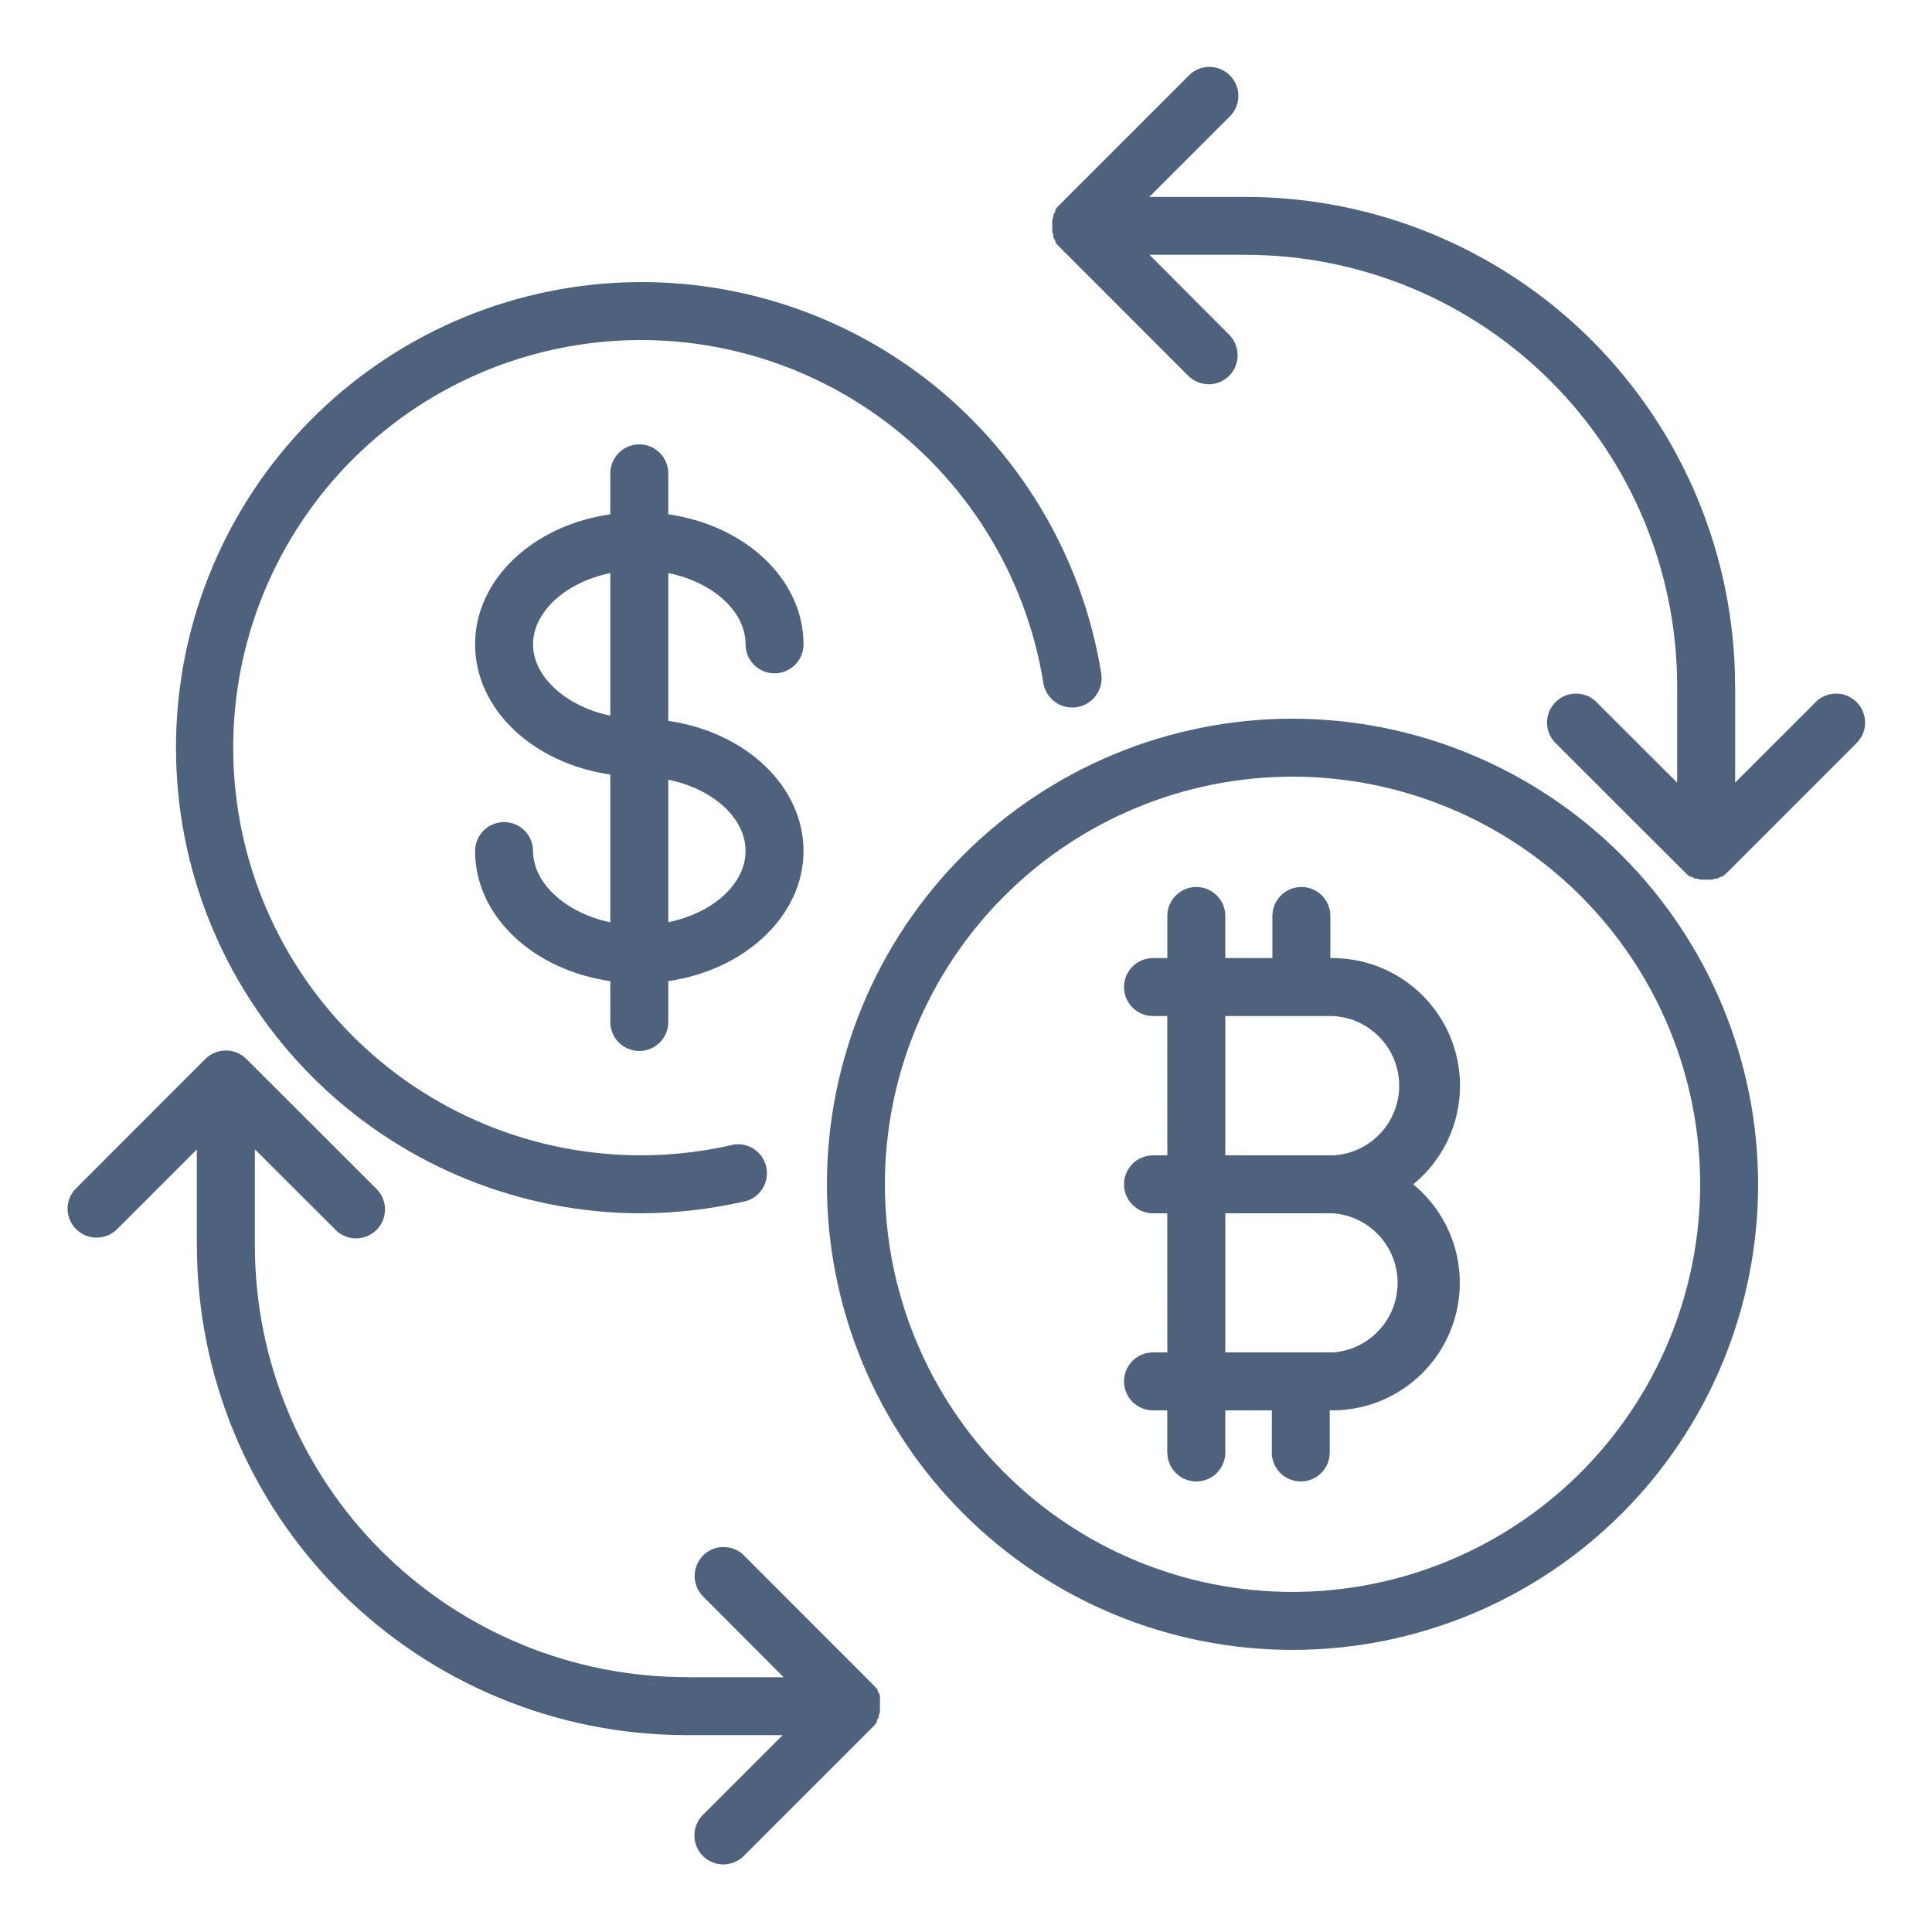
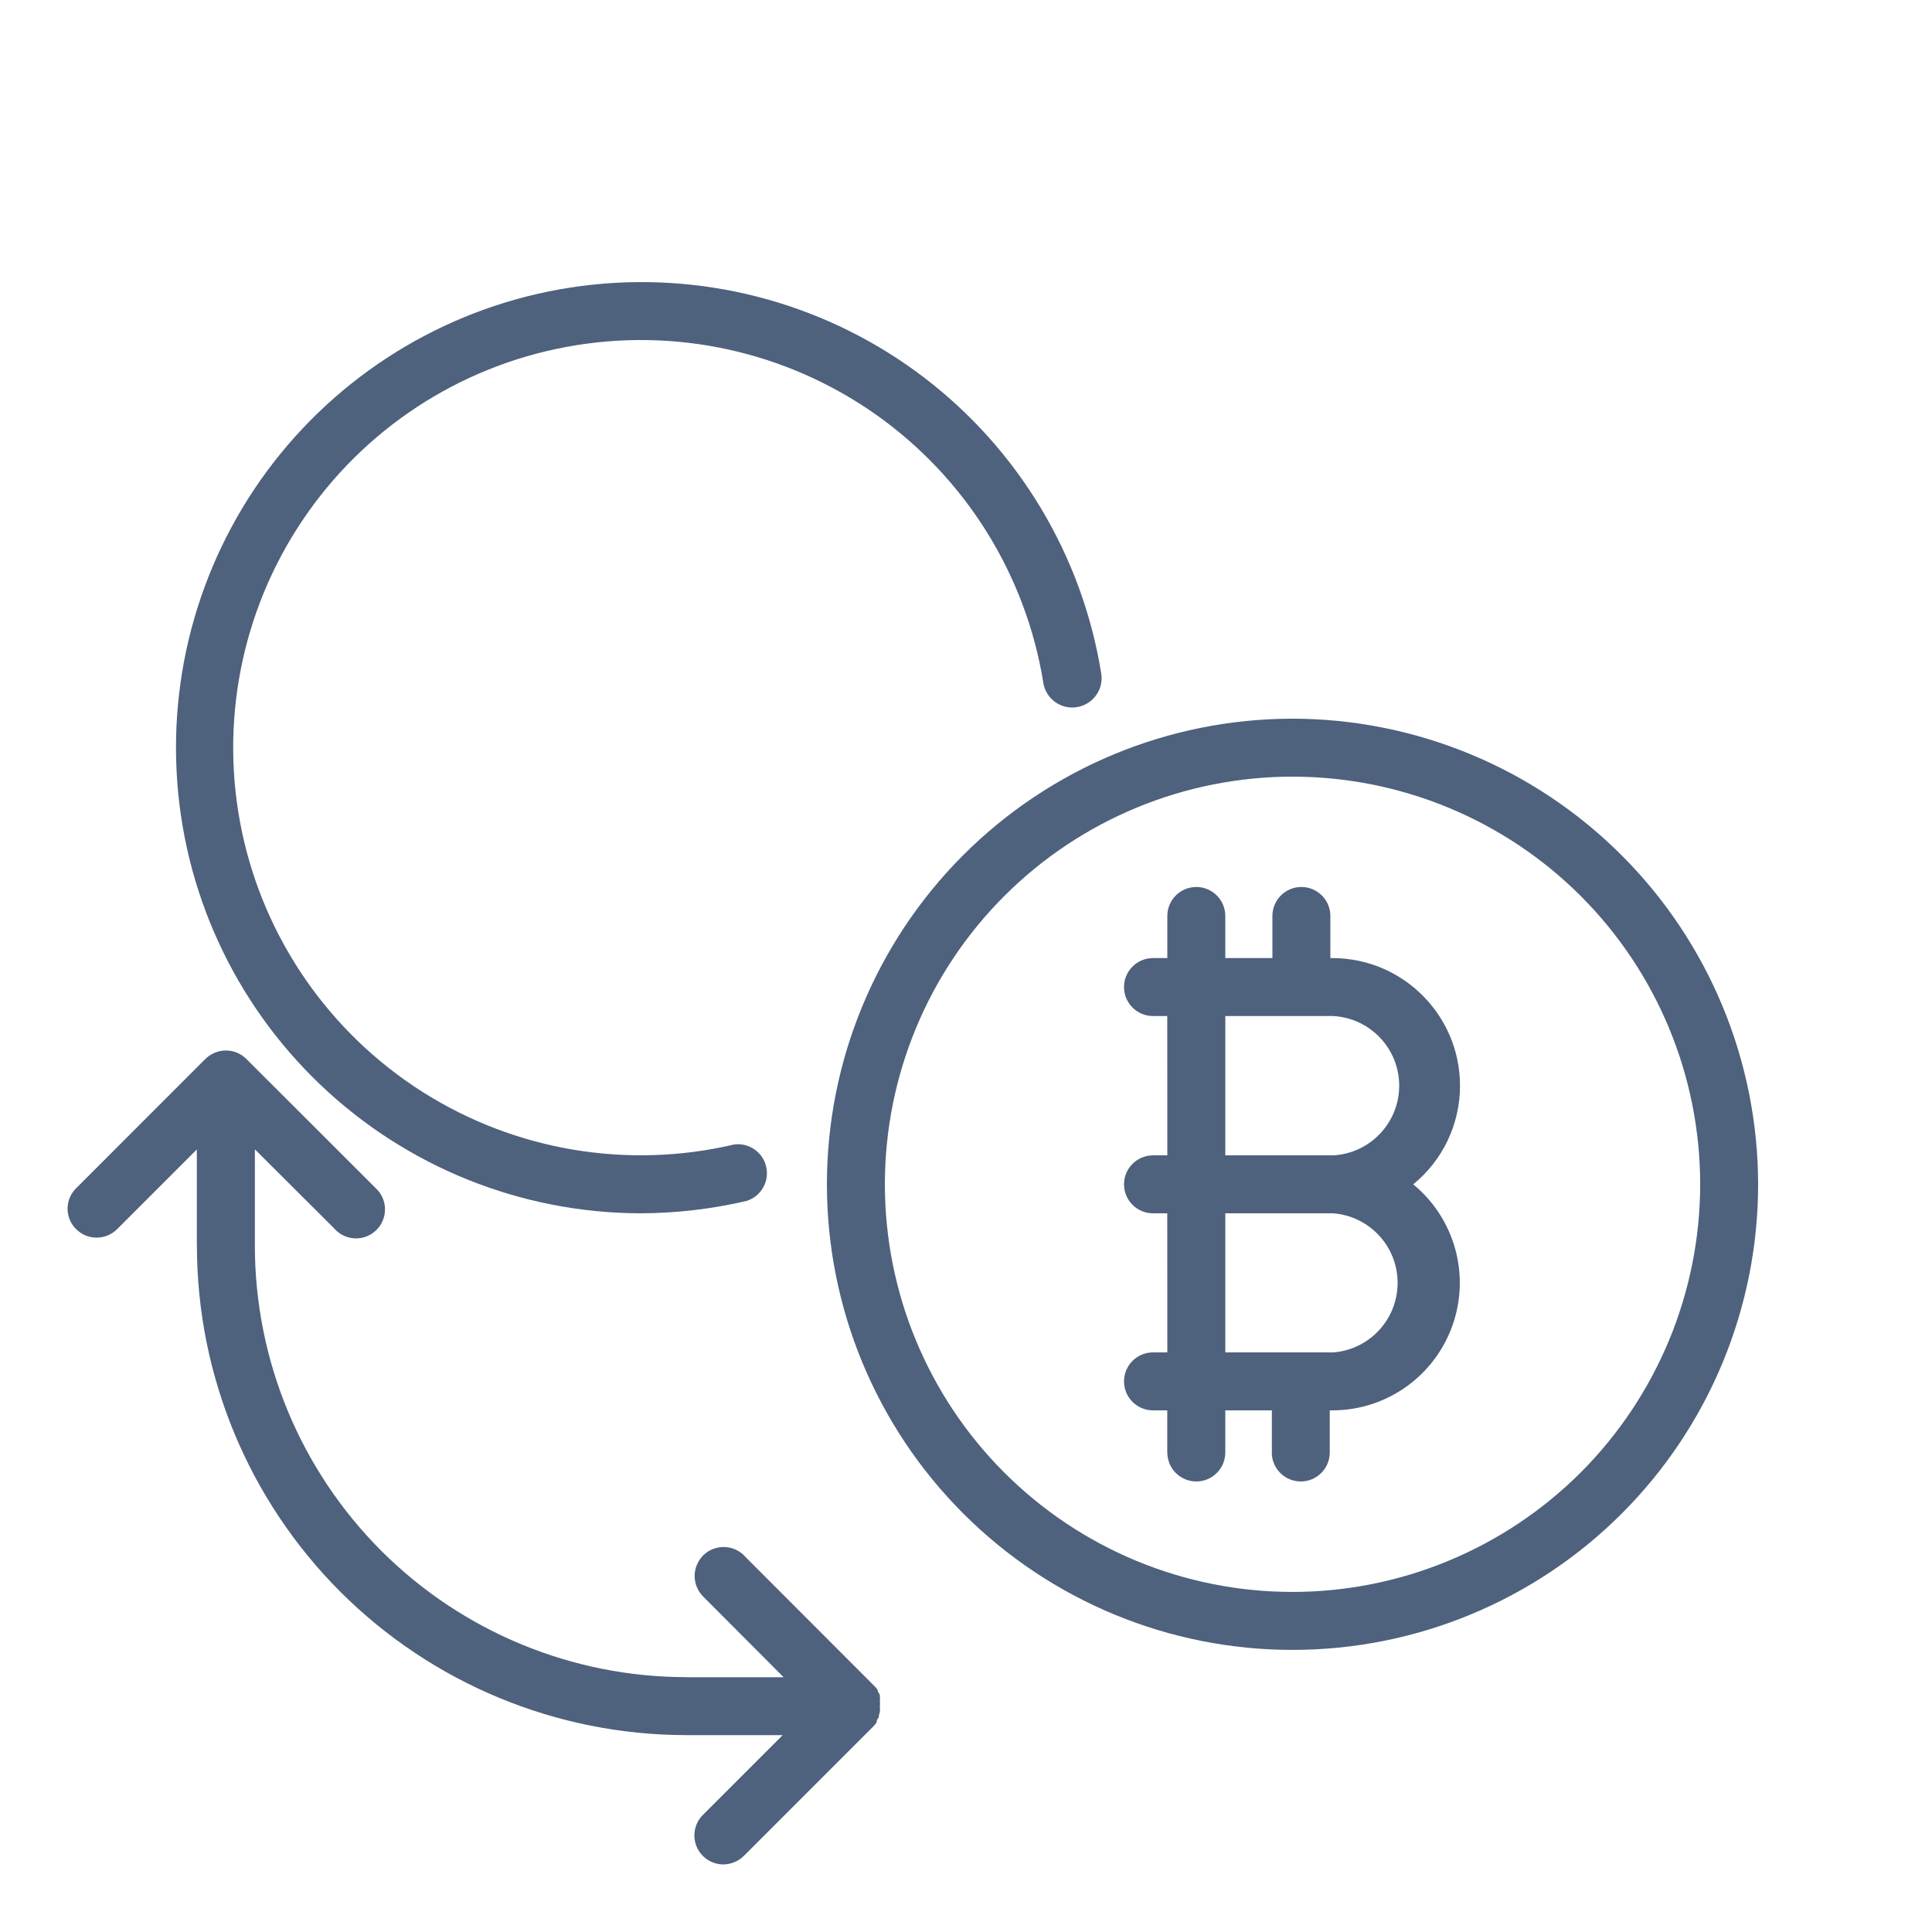
<svg xmlns="http://www.w3.org/2000/svg" viewBox="0 0 100 100" fill-rule="evenodd">
-   <path d="m93.941 36.379-4.129 4.129v-5l-0.004 0.004c-0.008-6.715-2.676-13.148-7.422-17.898-4.75-4.746-11.184-7.414-17.898-7.422h-5l4.133-4.133c0.297-0.277 0.469-0.664 0.477-1.07 0.008-0.406-0.152-0.797-0.441-1.086-0.285-0.289-0.68-0.445-1.086-0.441-0.406 0.008-0.793 0.18-1.07 0.48l-6.691 6.691v-0.004c-0.066 0.074-0.129 0.148-0.188 0.23 0.004 0.023 0.004 0.047 0 0.07 0 0.059-0.07 0.121-0.102 0.191 0.004 0.027 0.004 0.059 0 0.09-0.023 0.062-0.039 0.125-0.051 0.188-0.008 0.098-0.008 0.195 0 0.293-0.008 0.098-0.008 0.199 0 0.297 0.016 0.066 0.031 0.129 0.051 0.191v0.09c0 0.07 0.07 0.121 0.102 0.18v0.082c0.055 0.078 0.117 0.152 0.188 0.219l6.691 6.699c0.281 0.281 0.664 0.438 1.059 0.441 0.609 0 1.152-0.367 1.387-0.926 0.23-0.562 0.102-1.207-0.324-1.637l-4.129-4.141h5l-0.004 0.004c5.918 0.004 11.594 2.356 15.777 6.543 4.188 4.184 6.539 9.859 6.543 15.777v5l-4.141-4.129 0.004-0.004c-0.281-0.297-0.664-0.469-1.074-0.477-0.406-0.008-0.797 0.152-1.086 0.441-0.289 0.285-0.445 0.68-0.438 1.086 0.004 0.406 0.18 0.793 0.477 1.07l6.699 6.691c0.066 0.07 0.141 0.133 0.219 0.188h0.078l0.18 0.102h0.09l0.191 0.051h0.301c0.098 0.008 0.195 0.008 0.293 0l0.191-0.051h0.09l0.191-0.102h0.07-0.004c0.082-0.059 0.156-0.121 0.23-0.188l6.691-6.691h-0.004c0.301-0.277 0.473-0.664 0.48-1.07 0.004-0.406-0.152-0.801-0.441-1.086-0.289-0.289-0.68-0.449-1.086-0.441-0.406 0.008-0.793 0.18-1.07 0.477z" fill="#4e617d" />
  <path d="m45.539 87.82v-0.09c-0.031-0.066-0.066-0.129-0.109-0.191v-0.07c-0.055-0.078-0.117-0.152-0.191-0.219l-6.691-6.699h0.004c-0.277-0.297-0.664-0.473-1.07-0.477-0.41-0.008-0.801 0.148-1.09 0.438-0.285 0.289-0.445 0.68-0.438 1.086 0.008 0.41 0.18 0.793 0.477 1.074l4.129 4.141h-5v-0.004c-5.926 0.008-11.613-2.34-15.809-6.523-4.195-4.188-6.555-9.867-6.559-15.797v-5l4.141 4.129-0.004 0.004c0.281 0.297 0.664 0.469 1.074 0.477 0.406 0.008 0.797-0.152 1.086-0.441 0.289-0.285 0.445-0.68 0.438-1.086-0.004-0.406-0.18-0.793-0.477-1.07l-6.699-6.691c-0.281-0.281-0.66-0.438-1.059-0.438-0.398 0-0.777 0.16-1.062 0.438l-6.688 6.691c-0.285 0.281-0.445 0.66-0.445 1.059 0 0.398 0.16 0.781 0.445 1.062 0.586 0.582 1.531 0.582 2.117 0l4.129-4.129v5l0.004-0.004c0.008 6.715 2.676 13.148 7.422 17.898 4.75 4.746 11.184 7.414 17.898 7.422h5l-4.133 4.133c-0.426 0.426-0.555 1.074-0.324 1.633 0.234 0.559 0.777 0.926 1.387 0.926 0.395-0.004 0.777-0.16 1.059-0.441l6.691-6.691v0.004c0.066-0.074 0.129-0.148 0.188-0.23-0.004-0.023-0.004-0.047 0-0.07 0-0.059 0.07-0.121 0.102-0.191 0.031-0.07 0-0.059 0-0.09 0.031-0.059 0.051-0.121 0.059-0.188 0.012-0.098 0.012-0.195 0-0.293 0.012-0.098 0.012-0.199 0-0.297 0.012-0.066 0.012-0.129 0-0.191z" fill="#4e617d" />
  <path d="m54 35.34c0.133 0.828 0.91 1.395 1.738 1.262 0.832-0.133 1.395-0.914 1.262-1.742-0.98-6.086-4.258-11.562-9.156-15.309-4.898-3.742-11.047-5.465-17.176-4.816-6.129 0.648-11.777 3.625-15.785 8.312-4.004 4.688-6.059 10.73-5.742 16.887 0.312 6.156 2.977 11.957 7.441 16.211 4.461 4.254 10.383 6.637 16.547 6.656 1.855-0.004 3.703-0.219 5.512-0.641 0.742-0.23 1.188-0.992 1.02-1.754-0.164-0.762-0.887-1.27-1.66-1.168-5.531 1.301-11.355 0.316-16.148-2.731-4.797-3.051-8.16-7.902-9.332-13.465-1.168-5.562-0.047-11.359 3.117-16.082 3.16-4.723 8.094-7.969 13.68-9.004 5.586-1.039 11.355 0.219 16.004 3.492 4.644 3.273 7.773 8.281 8.68 13.891z" fill="#4e617d" />
-   <path d="m38.59 33.352c0 0.828 0.672 1.5 1.5 1.5s1.5-0.672 1.5-1.5c0-3.359-3-6.16-7-6.731v-2.121c0-0.828-0.672-1.5-1.5-1.5s-1.5 0.672-1.5 1.5v2.121c-4 0.57-7 3.371-7 6.731 0 3.359 3 6.16 7 6.738v7.648c-2.269-0.469-4-2-4-3.691v0.004c0-0.828-0.672-1.5-1.5-1.5s-1.5 0.672-1.5 1.5c0 3.359 3 6.16 7 6.731v2.117c0 0.828 0.672 1.5 1.5 1.5s1.5-0.672 1.5-1.5v-2.117c3.949-0.57 7-3.371 7-6.731s-3-6.16-7-6.738v-7.652c2.301 0.469 4 1.969 4 3.691zm-7 3.691c-2.269-0.469-4-2-4-3.691 0-1.691 1.699-3.219 4-3.691zm7 7c0 1.719-1.699 3.219-4 3.691v-7.375c2.301 0.469 4 1.969 4 3.691z" fill="#4e617d" />
-   <path d="m66.879 37.199c-6.391 0.008-12.516 2.551-17.031 7.07-4.516 4.523-7.051 10.652-7.047 17.043 0.004 6.391 2.543 12.52 7.066 17.035 4.519 4.519 10.648 7.055 17.039 7.051 6.391 0 12.52-2.539 17.039-7.059 4.516-4.519 7.055-10.648 7.055-17.039-0.008-6.394-2.551-12.523-7.074-17.039-4.523-4.519-10.652-7.059-17.047-7.062zm0 45.199c-5.594-0.004-10.957-2.231-14.91-6.191-3.953-3.957-6.172-9.324-6.168-14.922 0.004-5.594 2.227-10.957 6.188-14.914 3.957-3.953 9.324-6.172 14.918-6.172 5.594 0.004 10.961 2.227 14.918 6.184 3.953 3.957 6.176 9.324 6.176 14.918-0.004 5.598-2.234 10.965-6.191 14.922-3.961 3.953-9.332 6.176-14.93 6.176z" fill="#4e617d" />
+   <path d="m66.879 37.199c-6.391 0.008-12.516 2.551-17.031 7.07-4.516 4.523-7.051 10.652-7.047 17.043 0.004 6.391 2.543 12.52 7.066 17.035 4.519 4.519 10.648 7.055 17.039 7.051 6.391 0 12.52-2.539 17.039-7.059 4.516-4.519 7.055-10.648 7.055-17.039-0.008-6.394-2.551-12.523-7.074-17.039-4.523-4.519-10.652-7.059-17.047-7.062m0 45.199c-5.594-0.004-10.957-2.231-14.91-6.191-3.953-3.957-6.172-9.324-6.168-14.922 0.004-5.594 2.227-10.957 6.188-14.914 3.957-3.953 9.324-6.172 14.918-6.172 5.594 0.004 10.961 2.227 14.918 6.184 3.953 3.957 6.176 9.324 6.176 14.918-0.004 5.598-2.234 10.965-6.191 14.922-3.961 3.953-9.332 6.176-14.93 6.176z" fill="#4e617d" />
  <path d="m75.57 56.199c0-3.633-2.934-6.586-6.57-6.609h-0.141v-2.18c0-0.828-0.672-1.5-1.5-1.5s-1.5 0.672-1.5 1.5v2.18h-2.438v-2.18c0-0.828-0.672-1.5-1.5-1.5-0.832 0-1.5 0.672-1.5 1.5v2.18h-0.742c-0.828 0-1.5 0.672-1.5 1.5s0.672 1.5 1.5 1.5h0.738l0.004 7.211h-0.742c-0.828 0-1.5 0.672-1.5 1.5s0.672 1.5 1.5 1.5h0.738l0.004 7.199h-0.742c-0.828 0-1.5 0.672-1.5 1.5s0.672 1.5 1.5 1.5h0.738v2.18h0.004c0 0.828 0.668 1.5 1.5 1.5 0.828 0 1.5-0.672 1.5-1.5v-2.18h2.41v2.18h-0.004c0 0.828 0.672 1.5 1.5 1.5 0.832 0 1.5-0.672 1.5-1.5v-2.18h0.172c2.781-0.016 5.25-1.773 6.18-4.394 0.93-2.621 0.117-5.539-2.031-7.305 1.535-1.25 2.422-3.125 2.422-5.102zm-6.57 13.801h-5.578v-7.199h5.578c1.883 0.141 3.34 1.711 3.34 3.598 0 1.891-1.457 3.461-3.34 3.602zm0-10.199h-5.578v-7.211h5.578c1.918 0.102 3.422 1.684 3.422 3.606 0 1.918-1.504 3.504-3.422 3.606z" fill="#4e617d" />
</svg>